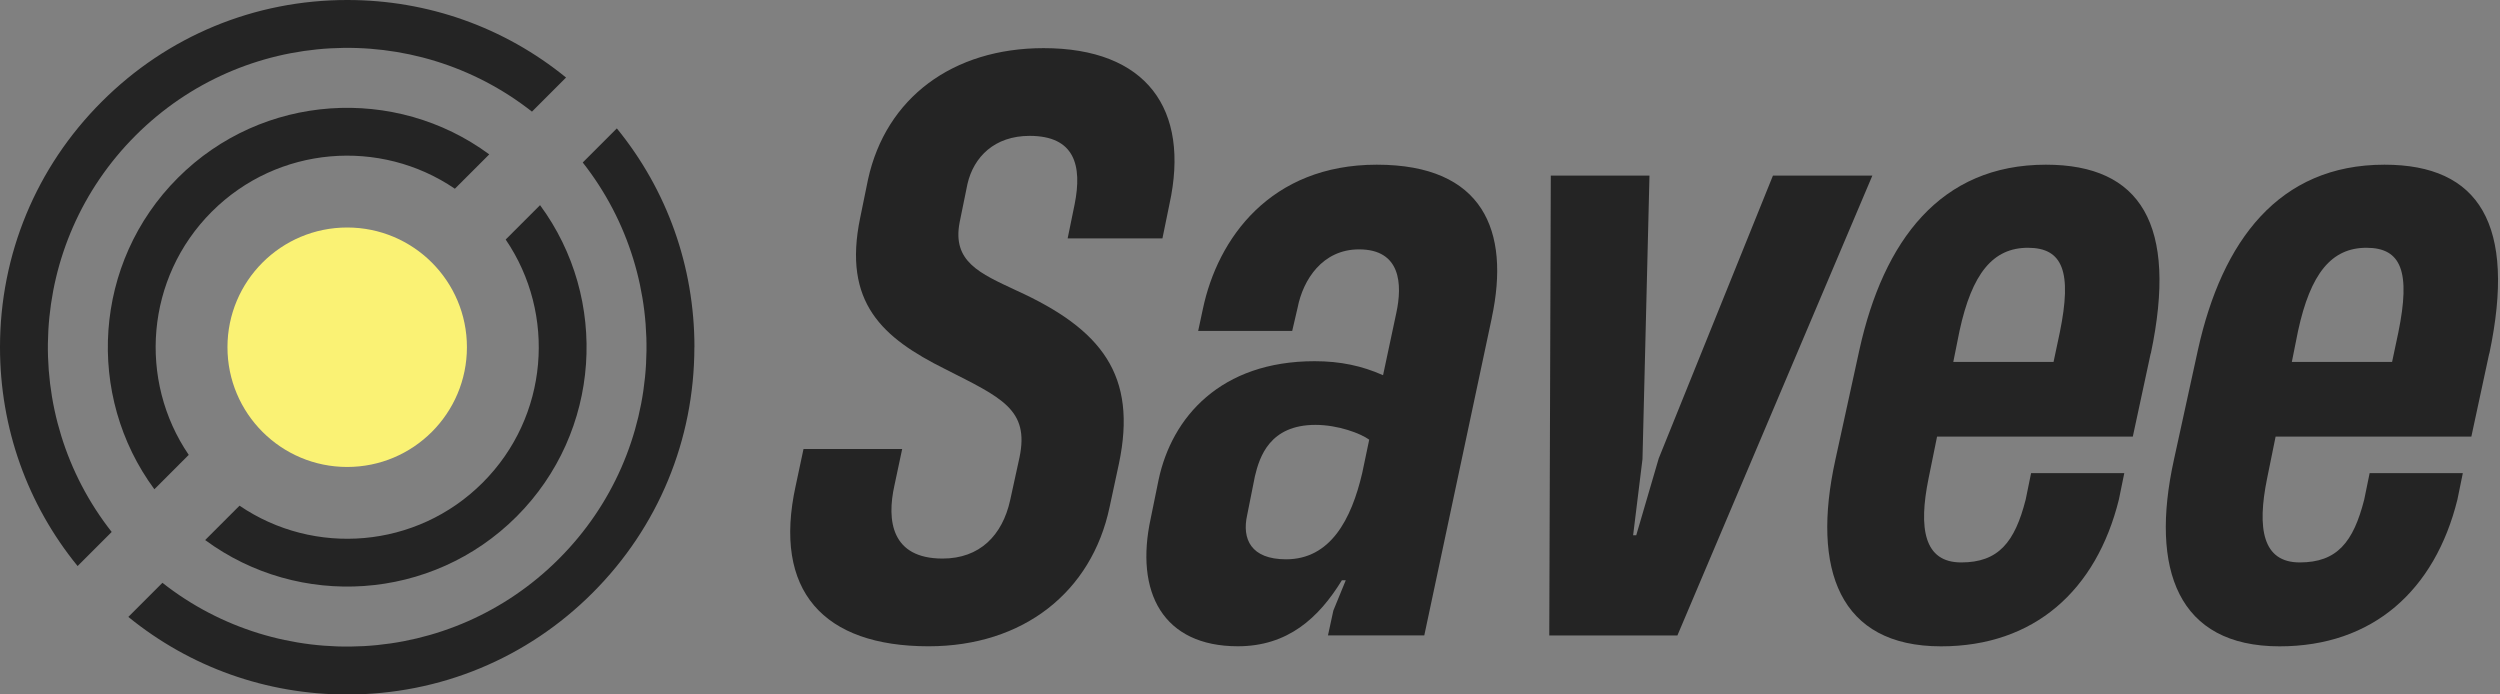
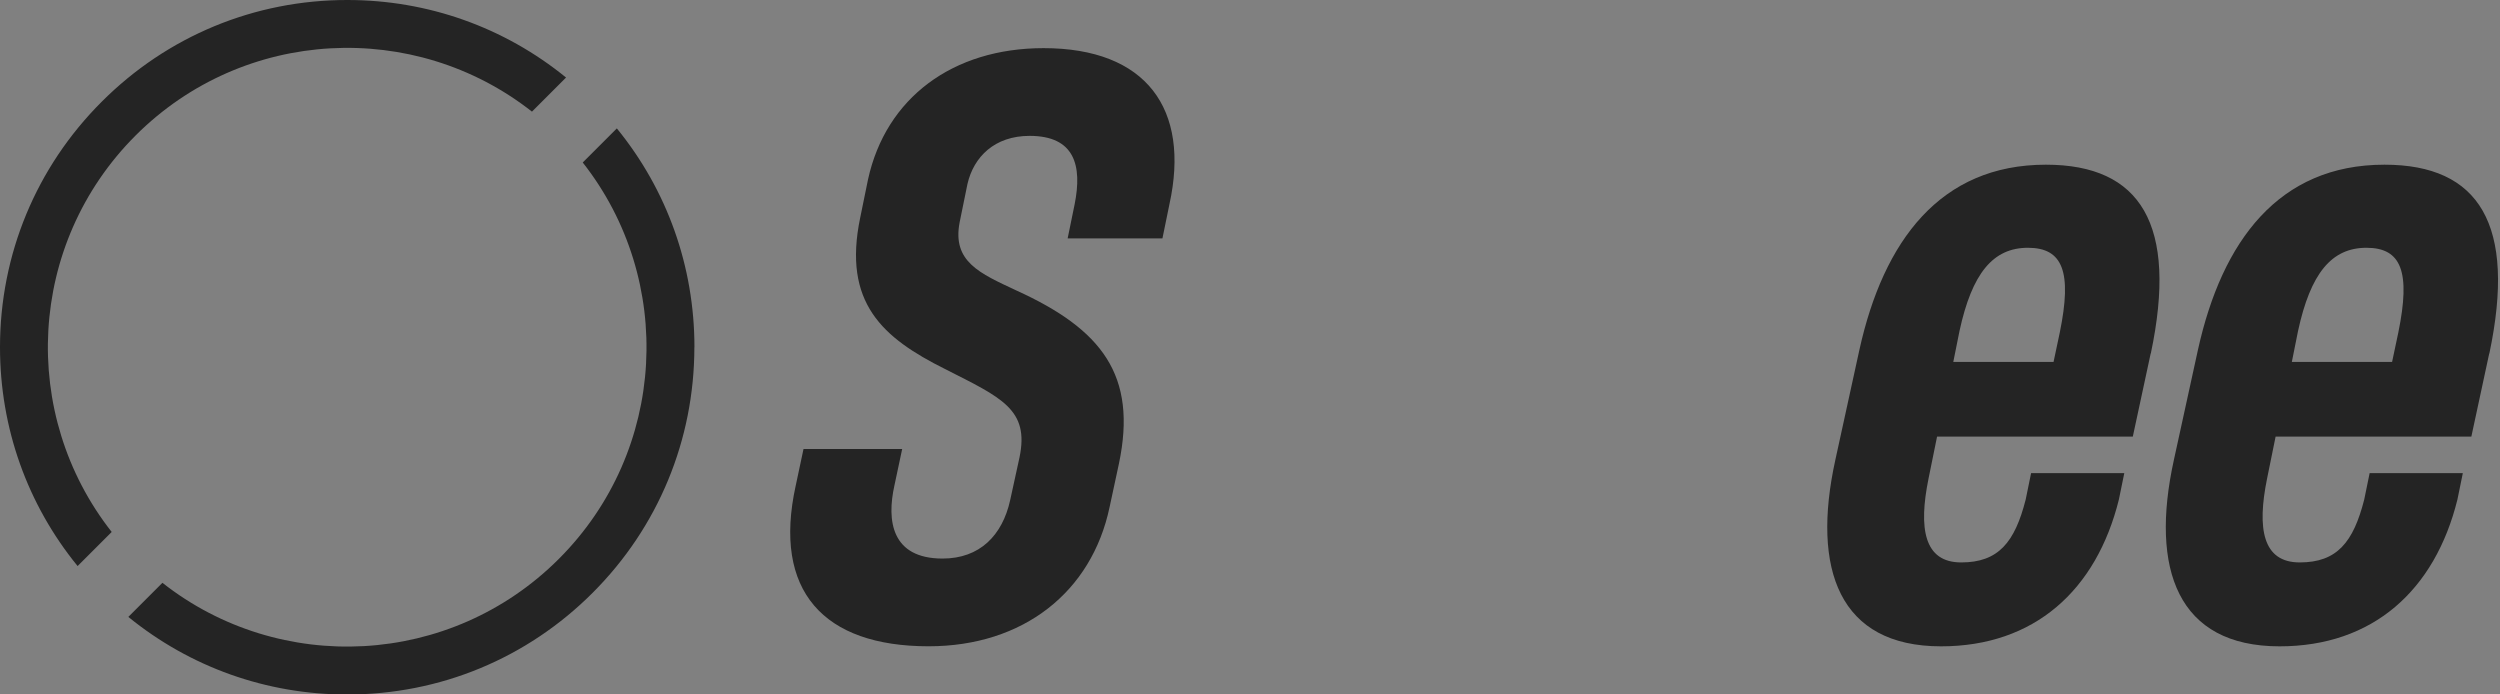
<svg xmlns="http://www.w3.org/2000/svg" width="144" height="40" viewBox="0 0 144 40" fill="none">
  <rect x="0" y="0" width="144" height="40" fill="#808080" stroke="none" />
  <g clip-path="url(#clip0_1109_4439)">
    <path d="M45.835 27.966L46.282 25.863H51.965L51.518 27.966C51.071 29.982 51.339 32.173 54.292 32.173C56.439 32.173 57.736 30.832 58.184 28.816L58.722 26.354C59.305 23.58 57.693 22.909 54.428 21.253C50.848 19.465 48.521 17.449 49.55 12.528L49.998 10.337C51.027 5.639 54.875 2.773 60.111 2.773C66.018 2.773 68.569 6.262 67.359 11.766L66.956 13.733H61.496L61.899 11.766C62.346 9.527 61.899 7.826 59.305 7.826C57.289 7.826 56.084 9.036 55.725 10.6L55.278 12.791C54.831 15.074 56.439 15.745 58.543 16.731C63.464 18.97 65.523 21.608 64.45 26.709L63.911 29.215C62.881 34.093 58.946 37.226 53.486 37.226C47.443 37.226 44.494 34.049 45.835 27.962V27.966Z" fill="#242424" />
-     <path d="M85.93 18.299L82.039 36.599H76.491L76.802 35.166L77.517 33.422H77.293C75.952 35.613 74.16 37.225 71.298 37.225C67.004 37.225 65.347 34.136 66.285 29.841L66.732 27.65C67.495 24.026 70.312 20.805 75.725 20.805C77.201 20.805 78.454 21.073 79.664 21.612L80.426 18.032C80.785 16.375 80.694 14.364 78.279 14.364C76.176 14.364 75.058 16.108 74.743 17.72L74.431 19.061H69.015L69.283 17.808C70.133 13.737 73.174 9.486 79.305 9.486C85.435 9.486 87 13.29 85.926 18.303L85.93 18.299ZM78.862 25.323C78.371 24.964 77.074 24.473 75.772 24.473C73.134 24.473 72.552 26.309 72.284 27.427L71.837 29.666C71.526 31.055 72.061 32.216 74.076 32.216C76.627 32.216 77.836 29.933 78.463 27.251L78.866 25.328L78.862 25.323Z" fill="#242424" />
-     <path d="M89.238 36.603L89.326 10.113H95.01L94.607 26.445L94.068 30.832H94.247L95.544 26.401L102.122 10.113H107.849L96.618 36.603H89.234H89.238Z" fill="#242424" />
    <path d="M123.88 20.358L122.85 25.148H111.575L111.084 27.563C110.501 30.428 110.817 32.396 112.964 32.396C115.111 32.396 116.053 31.235 116.68 28.772L116.991 27.251H122.359L122.048 28.772C120.751 34.008 117.171 37.229 111.803 37.229C105.94 37.229 104.331 32.799 105.716 26.489L107.105 20.135C108.494 13.869 111.759 9.486 117.845 9.486C123.305 9.486 125.453 12.931 123.888 20.358H123.88ZM112.513 20.849H118.284L118.644 19.149C119.358 15.661 118.823 14.272 116.808 14.272C114.792 14.272 113.587 15.748 112.868 19.061L112.509 20.849H112.513Z" fill="#242424" />
    <path d="M143.38 20.358L142.35 25.148H131.075L130.584 27.563C130.001 30.428 130.317 32.396 132.464 32.396C134.611 32.396 135.553 31.235 136.18 28.772L136.491 27.251H141.859L141.548 28.772C140.251 34.008 136.671 37.229 131.303 37.229C125.44 37.229 123.831 32.799 125.216 26.489L126.605 20.135C127.994 13.869 131.259 9.486 137.345 9.486C142.805 9.486 144.953 12.931 143.388 20.358H143.38ZM132.013 20.849H137.784L138.144 19.149C138.858 15.661 138.323 14.272 136.308 14.272C134.292 14.272 133.087 15.748 132.368 19.061L132.009 20.849H132.013Z" fill="#242424" />
-     <path d="M31.107 11.817L29.127 13.797C32.053 18.091 31.61 23.994 27.802 27.802C23.994 31.61 18.091 32.053 13.797 29.127L11.817 31.107C17.213 35.086 24.872 34.635 29.754 29.754C34.635 24.872 35.086 17.213 31.107 11.817ZM10.245 10.245C5.363 15.126 4.912 22.785 8.892 28.181L10.871 26.201C7.946 21.907 8.389 16.004 12.196 12.196C16.004 8.389 21.907 7.946 26.201 10.871L28.181 8.892C22.785 4.912 15.126 5.363 10.245 10.245Z" fill="#242424" />
-     <path d="M19.998 26.897C23.807 26.897 26.895 23.809 26.895 20C26.895 16.191 23.807 13.104 19.998 13.104C16.189 13.104 13.102 16.191 13.102 20C13.102 23.809 16.189 26.897 19.998 26.897Z" fill="#FAF274" />
    <path d="M40 20C40 15.354 38.428 10.948 35.53 7.396L33.566 9.359C38.886 16.125 38.428 25.955 32.189 32.193C25.951 38.431 16.12 38.89 9.355 33.57L7.392 35.534C10.948 38.428 15.35 40.004 19.996 40.004C25.336 40.004 30.361 37.925 34.137 34.145C37.913 30.369 39.992 25.344 39.996 20.004L40 20ZM5.859 5.859C2.079 9.635 0 14.66 0 20C0 24.646 1.573 29.052 4.47 32.604L6.434 30.641C1.11 23.875 1.569 14.049 7.807 7.807C14.045 1.569 23.875 1.11 30.641 6.43L32.604 4.466C29.052 1.573 24.646 0 20 0C14.656 0 9.635 2.079 5.859 5.859Z" fill="#242424" />
  </g>
  <defs>
    <clipPath id="clip0_1109_4439">
      <rect width="143.887" height="40" fill="white" />
    </clipPath>
  </defs>
</svg>